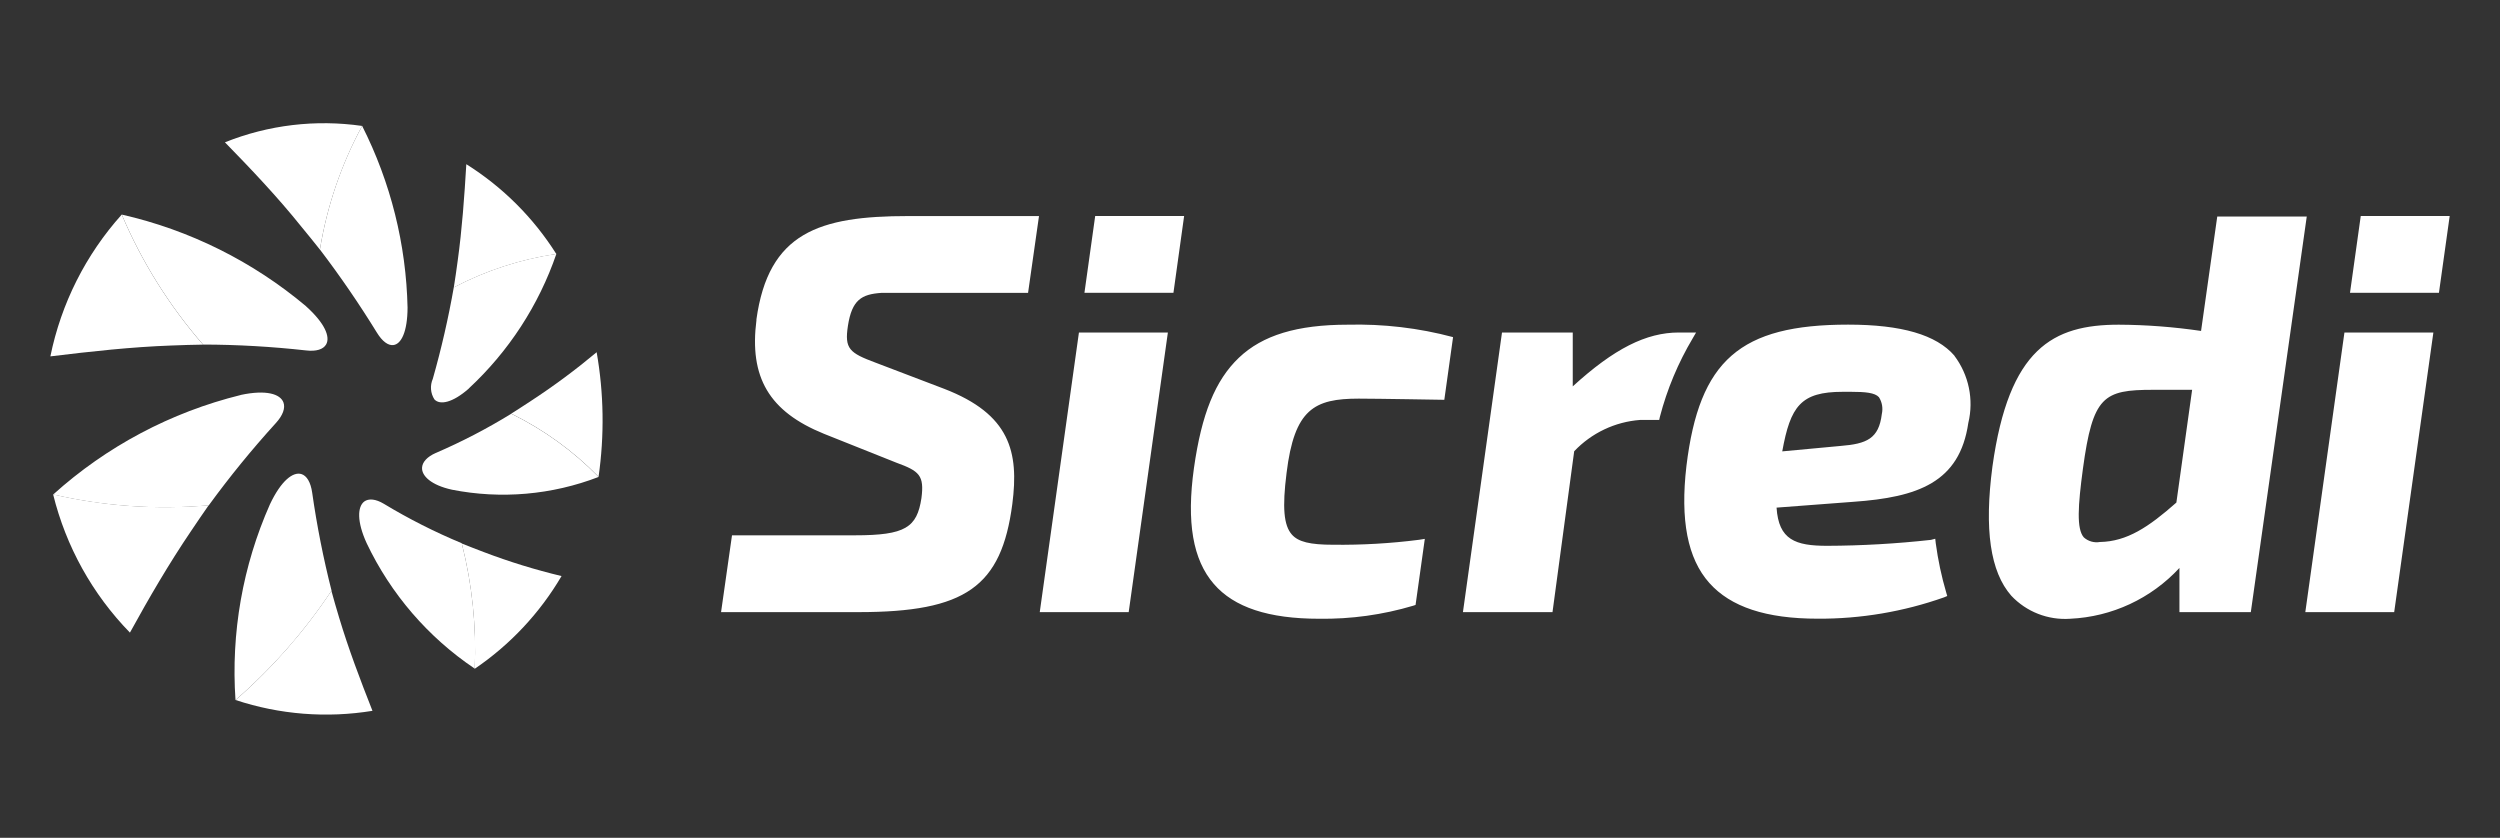
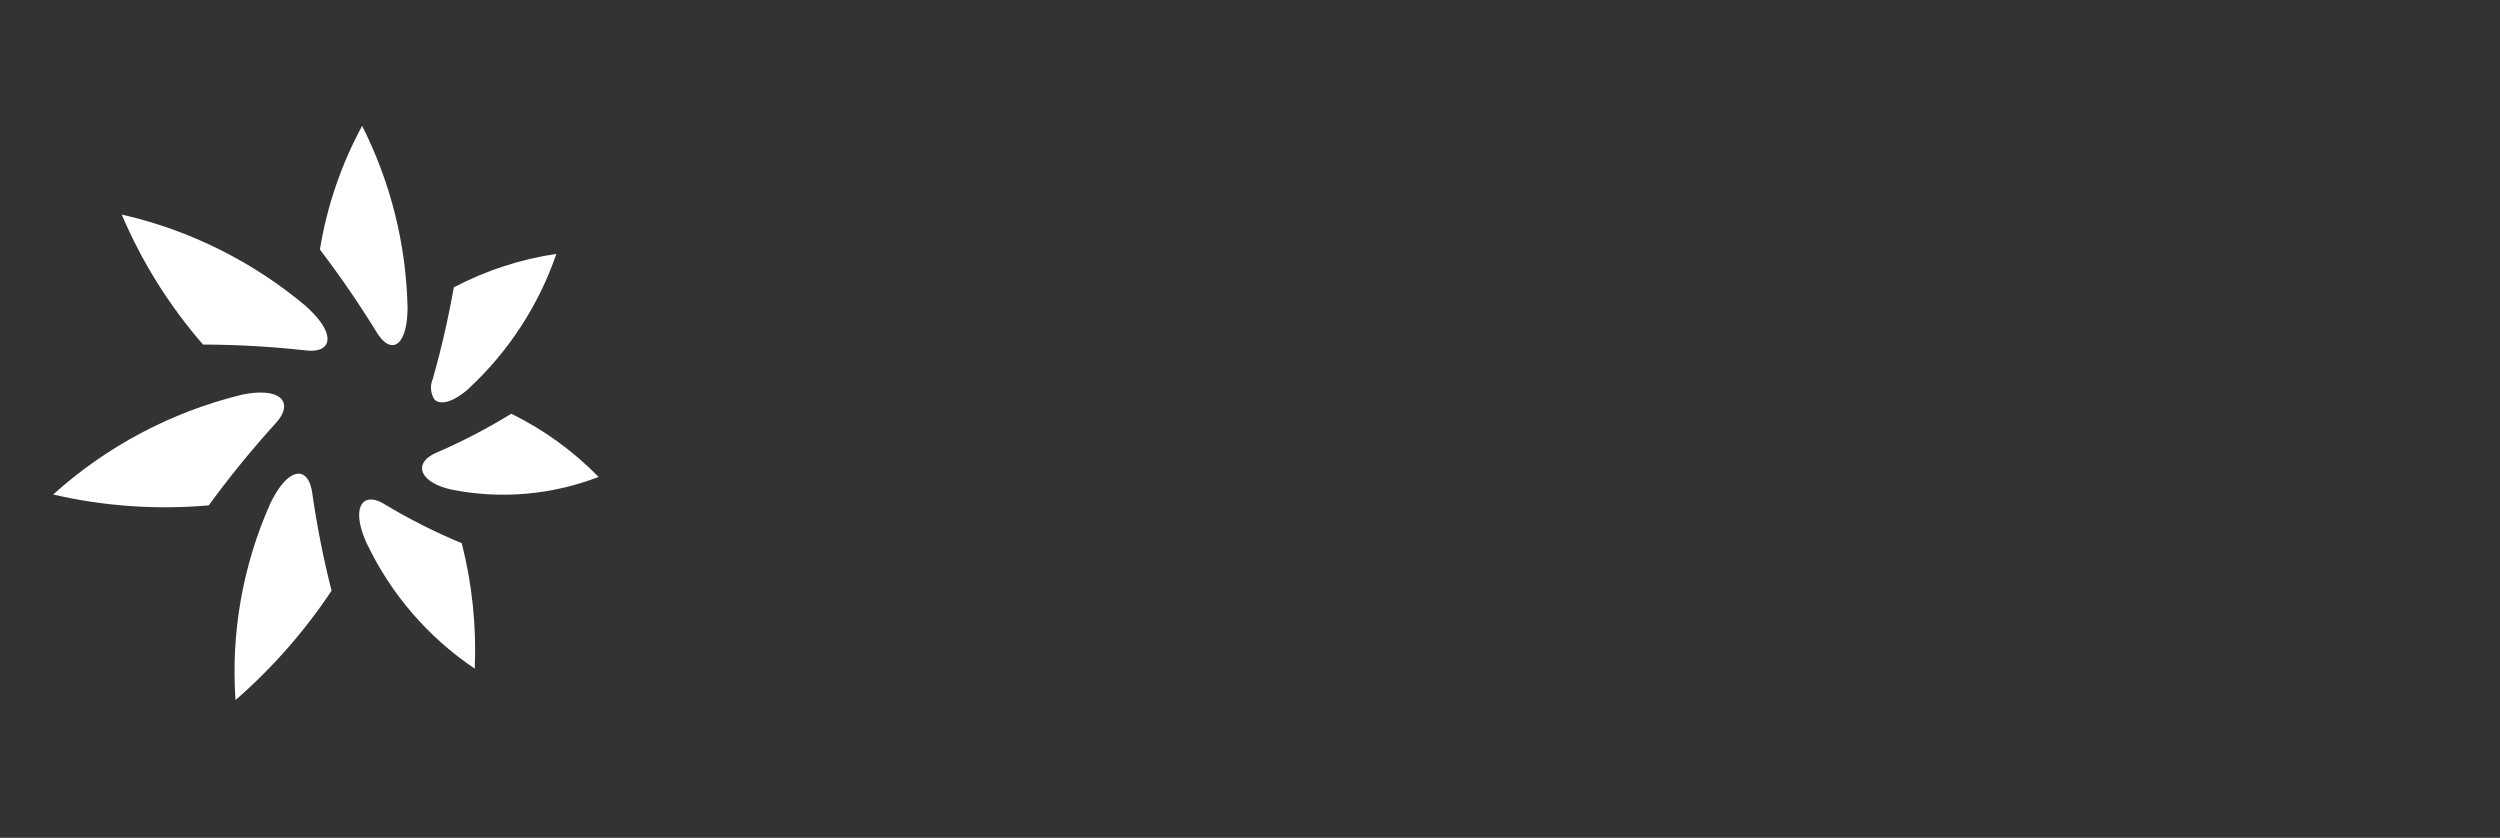
<svg xmlns="http://www.w3.org/2000/svg" id="a" viewBox="0 0 400 134.05">
  <rect x="0" y="0" width="400" height="134.05" fill="#333333" stroke="none" />
  <defs>
    <style>.f{fill:#fff;}</style>
  </defs>
  <g id="b">
    <path id="c" class="f" d="M65.21,49.23c-.02,3.88-1.02,5.84-2.28,5.98-.82.1-1.76-.58-2.62-1.98-2.82-4.58-5.86-9.02-9.12-13.3v-.03c1.13-6.92,3.41-13.6,6.75-19.76,4.57,9.03,7.05,18.97,7.27,29.09M48.96,49c3.06,2.75,3.9,4.93,3.22,6.11-.45.78-1.56,1.15-3.2.96-5.48-.61-10.98-.93-16.49-.94l-.02-.02c-5.39-6.2-9.78-13.21-12.99-20.78,10.86,2.47,20.96,7.5,29.49,14.67M38.52,63.19c4.09-.87,6.33-.15,6.83,1.2.33.88-.08,2.07-1.24,3.33-3.8,4.18-7.38,8.57-10.71,13.14h-.03c-8.33.73-16.72.15-24.86-1.74,8.54-7.7,18.85-13.17,30.01-15.92M43.19,80.69c1.8-3.81,3.7-5.24,5.03-4.84.86.26,1.49,1.3,1.73,2.98.75,5.28,1.79,10.52,3.1,15.68l-.02.03c-4.31,6.48-9.48,12.36-15.35,17.47-.74-10.73,1.15-21.49,5.51-31.32M58.67,86.92c-1.6-3.49-1.47-5.84-.4-6.67.72-.53,1.83-.43,3.15.36,3.99,2.41,8.16,4.52,12.47,6.31v.03c1.66,6.54,2.36,13.29,2.07,20.03-7.46-5.01-13.43-11.94-17.29-20.06M72.31,78.35c-3.3-.72-4.88-2.21-4.78-3.55.06-.88.83-1.73,2.18-2.32,4.18-1.8,8.22-3.9,12.09-6.28h.02c5.19,2.55,9.91,5.97,13.96,10.11-7.48,2.88-15.62,3.59-23.48,2.04M75.01,62.17c-2.61,2.29-4.62,2.67-5.5,1.74-.64-.99-.73-2.23-.26-3.3,1.37-4.82,2.49-9.71,3.36-14.65h.03c5.12-2.69,10.66-4.49,16.38-5.34-2.82,8.22-7.64,15.62-14.01,21.53" />
-     <path id="d" class="f" d="M57.94,20.15c-3.33,6.17-5.62,12.84-6.75,19.76v.03c-.87-1.13-2.02-2.49-3.02-3.73-3.78-4.71-7.96-9.12-12.18-13.44,6.96-2.79,14.53-3.69,21.95-2.62M8.06,57.02c6.47-.79,12.96-1.51,19.4-1.74,1.66-.05,3.55-.14,5.03-.14l-.02-.02c-5.39-6.21-9.78-13.22-12.99-20.79-5.76,6.41-9.7,14.24-11.42,22.69M20.79,101.22c3.04-5.54,6.24-11.03,9.75-16.21.93-1.37,1.98-2.95,2.85-4.17h-.03c-8.33.73-16.72.15-24.86-1.74,2.05,8.33,6.29,15.97,12.28,22.11M59.59,113.72c-1.95-4.94-3.83-9.9-5.33-14.9-.41-1.39-.9-3.01-1.24-4.31v.02c-4.31,6.48-9.47,12.36-15.33,17.47,7.06,2.34,14.58,2.93,21.92,1.73M89.85,92.17c-4.22-1.01-8.37-2.29-12.42-3.83-1.15-.46-2.48-.93-3.54-1.38v.02c1.66,6.54,2.35,13.29,2.06,20.03,5.67-3.85,10.41-8.91,13.88-14.81M95.47,56.35c-3.35,2.8-6.86,5.41-10.52,7.8-1.02.66-2.19,1.44-3.16,2.04h.02c5.19,2.55,9.91,5.96,13.96,10.1.95-6.63.85-13.37-.31-19.96M74.61,26.28c-.31,5.19-.68,10.38-1.38,15.45-.19,1.38-.41,2.98-.62,4.25h.02c5.12-2.69,10.66-4.49,16.38-5.34-3.66-5.81-8.59-10.72-14.4-14.37" />
-     <path id="e" class="f" d="M369.08,34.65l-8.95,63.29h-11.42v-7.07c-4.53,4.9-10.8,7.82-17.47,8.13-3.54.25-7.01-1.1-9.44-3.69-3.36-3.83-4.34-10.59-3.01-20.67,2.63-18.9,9.68-22.69,20.21-22.69,4.41.02,8.81.36,13.17,1l2.59-18.3h14.3ZM344.48,62.37c-7.94,0-9.63,1.01-11.21,12.61-.8,5.95-1.04,9.65.14,11,.7.63,1.65.9,2.57.74,4.34-.08,7.79-2.38,12.24-6.31l2.52-18.04h-6.26ZM215.65,51.95c-8.1,0-13.64,1.68-17.43,5.29s-5.97,9.02-7.19,17.66c-1.21,8.65-.18,14.66,3.19,18.54,3.23,3.74,8.76,5.56,16.84,5.56,5.1.07,10.18-.63,15.07-2.09l.36-.12,1.48-10.57-.95.15c-4.54.58-9.11.84-13.68.79-3.74,0-5.62-.46-6.65-1.64-1.29-1.47-1.54-4.31-.84-9.84,1.25-10.24,4.43-11.9,11.56-11.9,2.87,0,13.68.19,13.68.19l1.4-10.03c-5.49-1.47-11.17-2.13-16.86-1.99M312.7,56.92c2.31,3.07,3.13,7.01,2.23,10.75-1.39,9.53-8.07,11.89-18.4,12.62l-12.28.93c.33,5.16,3.02,6.11,8.09,6.11,5.55-.02,11.1-.34,16.61-.95l.69-.18.08.72c.36,2.67.92,5.32,1.68,7.9l.16.54-.52.22c-6.49,2.29-13.33,3.45-20.21,3.41-8.25,0-13.92-1.88-17.34-5.72-3.49-3.92-4.67-10.06-3.66-18.72,2.05-16.91,8.58-22.61,25.87-22.61,8.54,0,14.11,1.62,17.01,4.97M294.5,71.35c4.17-.34,6.11-1.15,6.59-5.1.21-.93.05-1.9-.46-2.7-.65-.72-2.18-.86-4.46-.86h-1.34c-6.7,0-8.36,2.29-9.67,9.53l9.34-.87ZM271.38,53.2h-2.76c-5.24,0-10.37,2.59-16.98,8.62v-8.62h-11.32l-6.25,44.74h14.33l3.47-25.74c2.77-2.92,6.53-4.71,10.55-5.01h3.05l.11-.49c1.15-4.42,2.92-8.65,5.26-12.58l.54-.93ZM121.04,51.15c-1.2,9.24,2.03,14.7,10.8,18.26l11.58,4.62c3.68,1.34,4.48,2.03,4.01,5.67-.72,4.69-2.54,5.95-10.64,5.95h-19.67l-1.75,12.29h21.98c17.13,0,22.88-4.04,24.62-17.29,1.08-8.36-.36-14.37-10.9-18.44l-10.94-4.17c-4.24-1.58-5.03-2.22-4.46-5.93.65-4.14,2.17-5.03,5.35-5.25h23.47l1.75-12.29h-20.94c-14.26,0-22.36,2.64-24.28,16.59M166.36,97.94h14.23l6.27-44.74h-14.23l-6.27,44.74ZM187.75,46.85l1.71-12.29h-14.23l-1.72,12.29h14.23ZM368.84,97.94h14.23l6.27-44.74h-14.23l-6.26,44.74ZM390.23,46.85l1.72-12.29h-14.23l-1.72,12.29h14.23Z" />
  </g>
</svg>